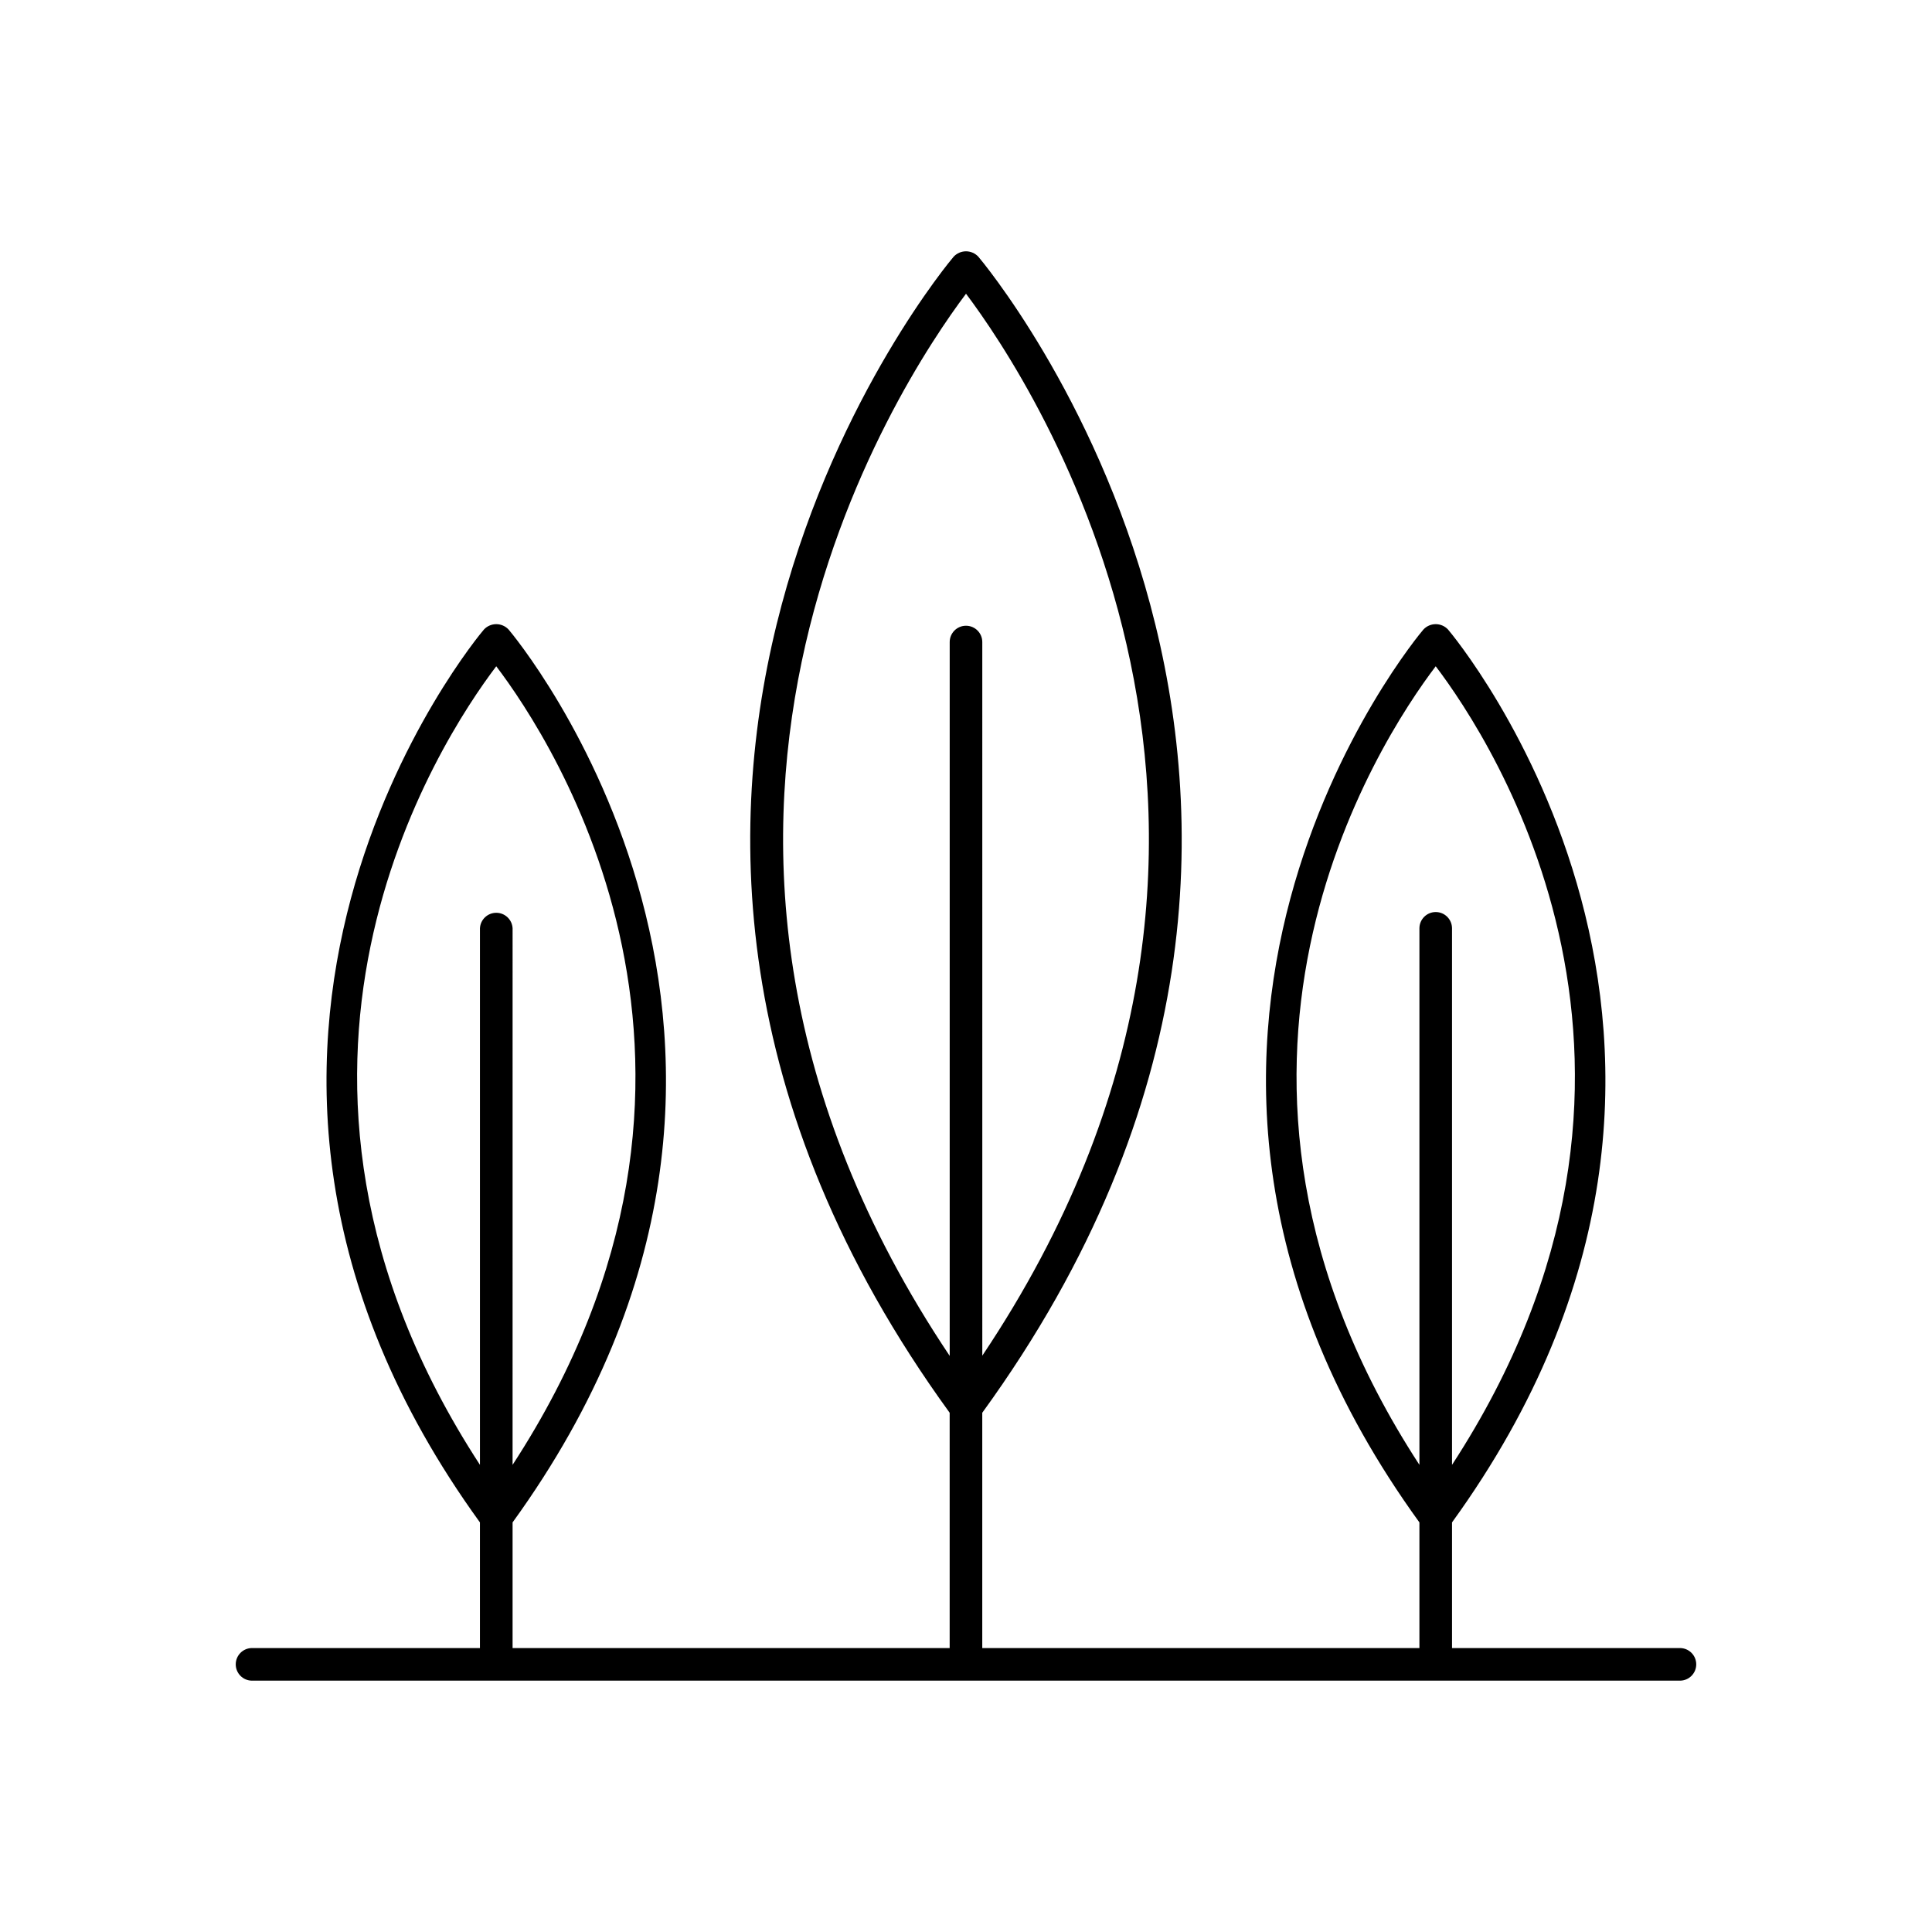
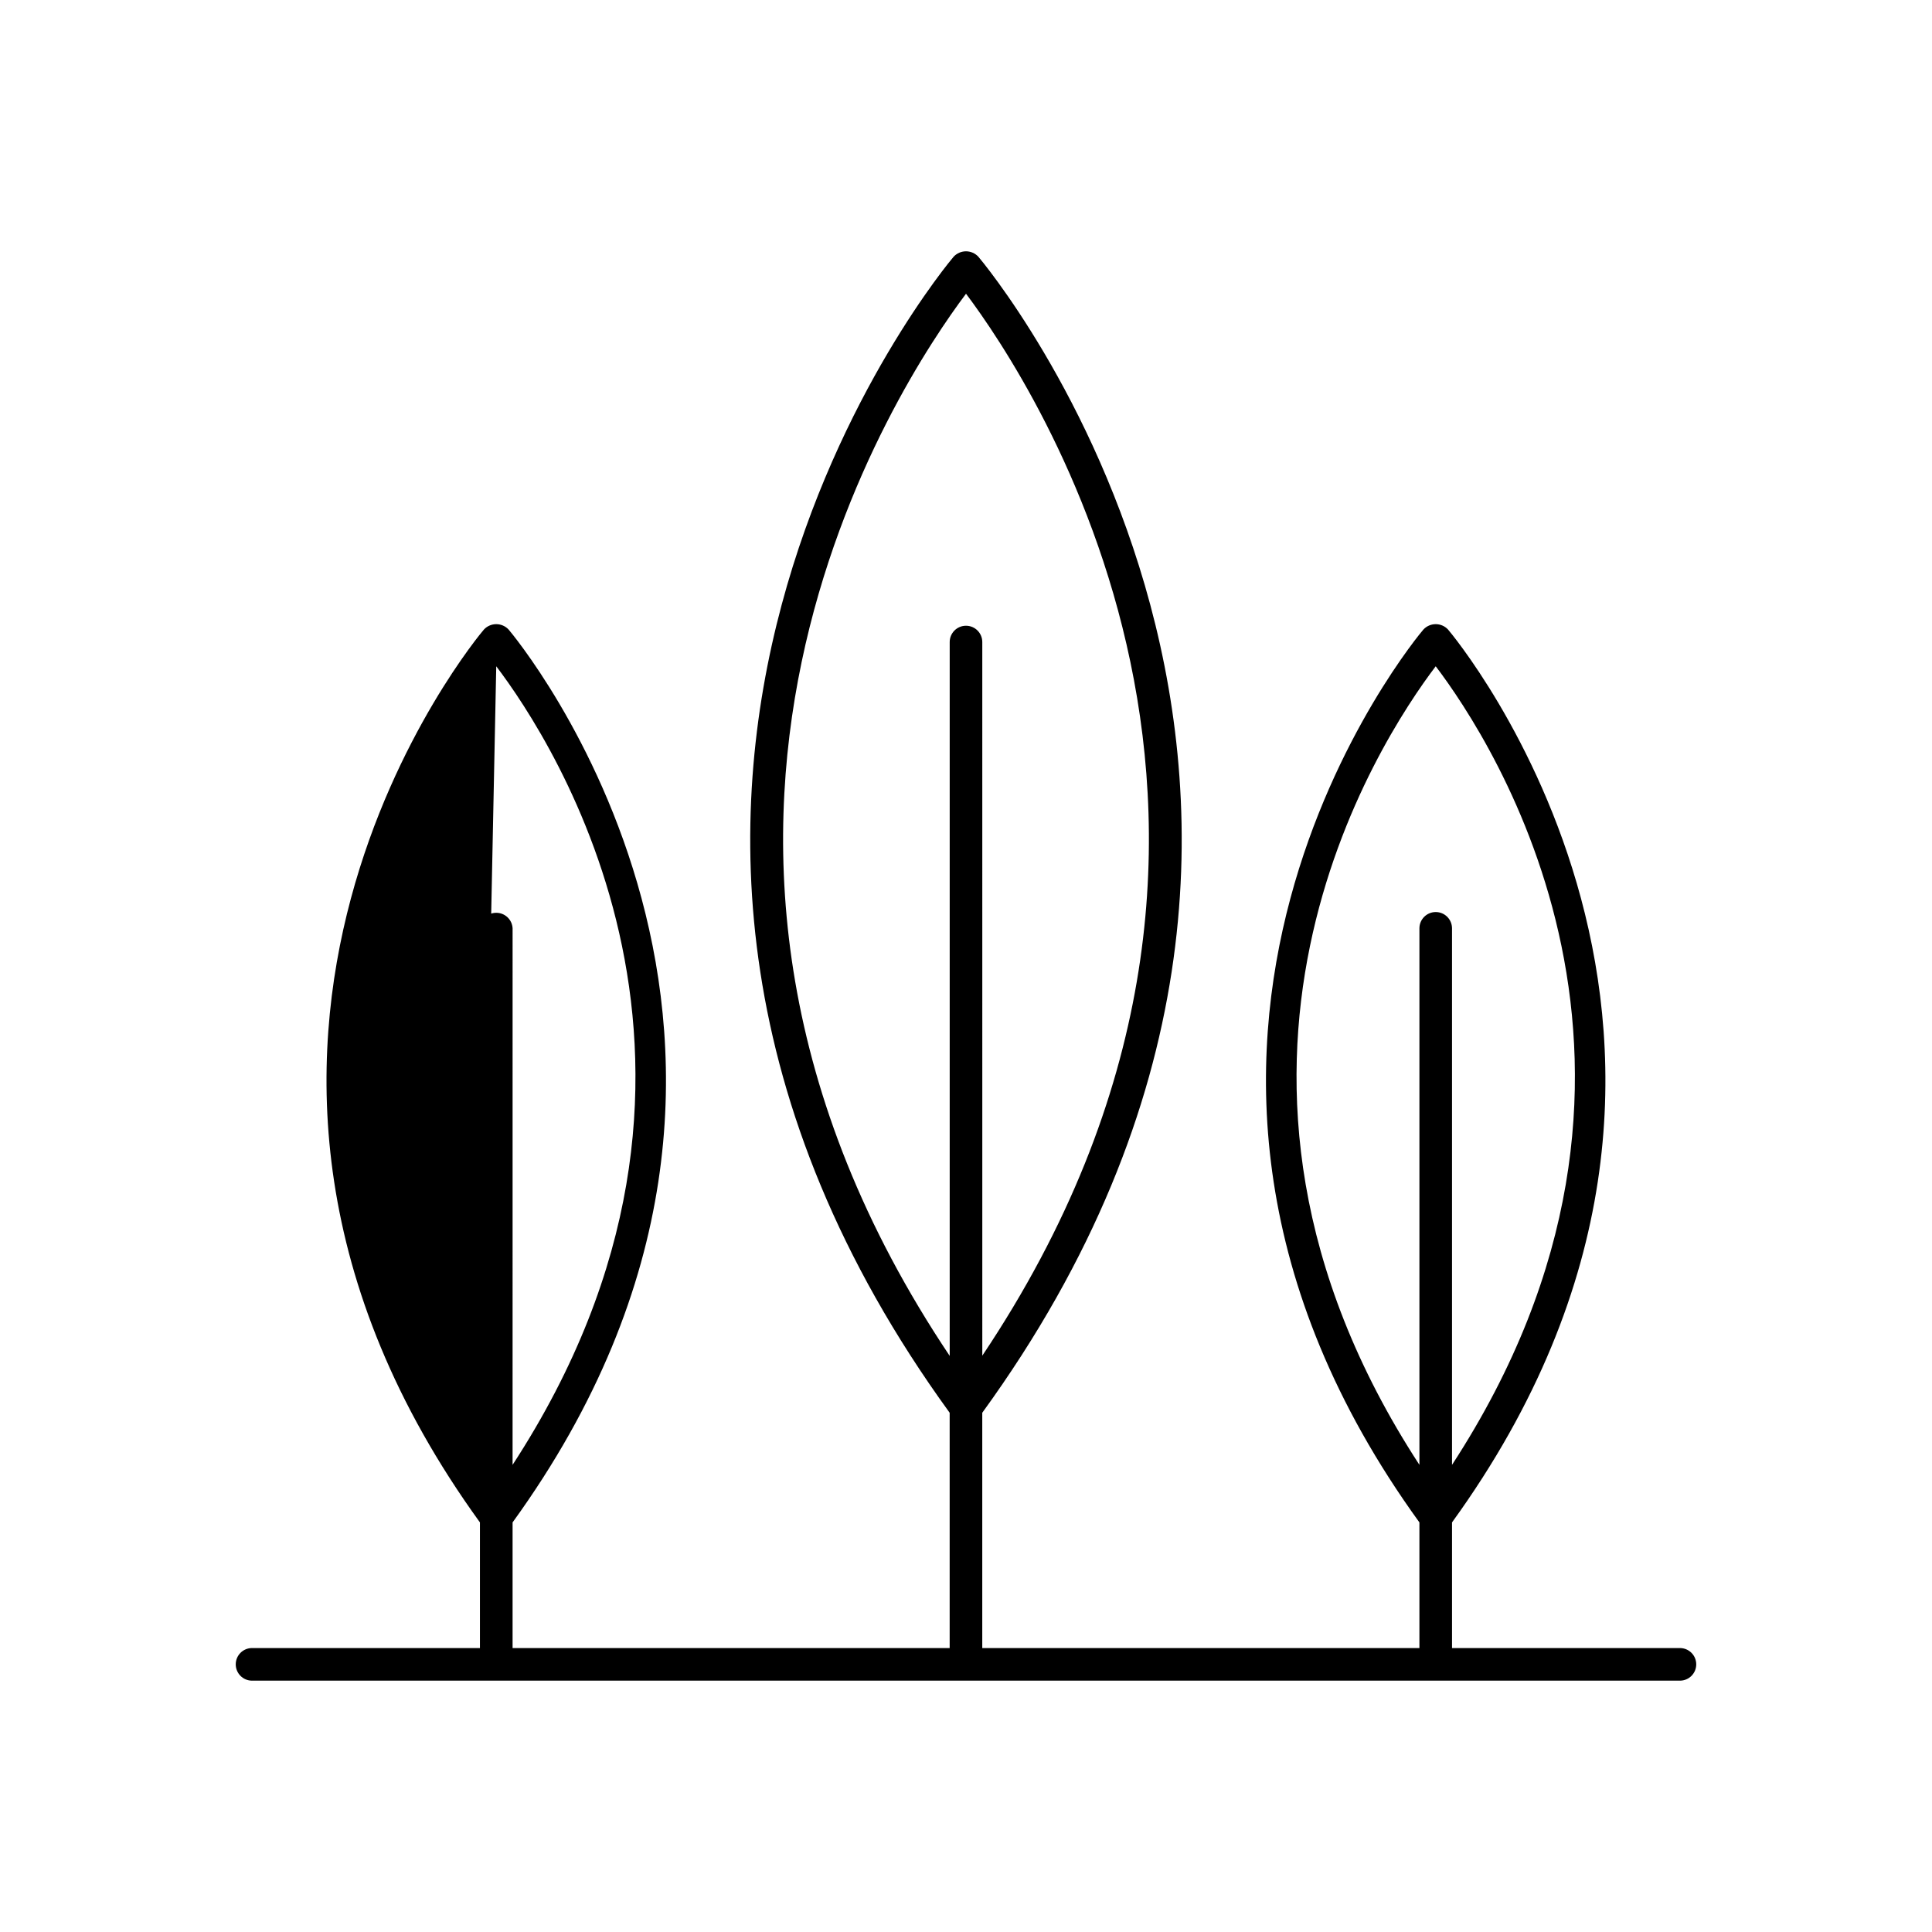
<svg xmlns="http://www.w3.org/2000/svg" fill="#000000" width="800px" height="800px" version="1.1" viewBox="144 144 512 512">
-   <path d="m589.2 580.75h-60.398v-33.297c91.609-126.55-0.109-235.53-1.055-236.62-0.844-0.91-2.027-1.426-3.266-1.426s-2.422 0.516-3.266 1.426c-0.984 1.094-92.672 110.07-1.055 236.62v33.297h-115.85v-62.355c118.93-163.87 0.168-304.95-1.043-306.37-0.844-0.906-2.027-1.426-3.269-1.426-1.242 0-2.426 0.52-3.273 1.426-1.219 1.418-119.98 142.5-1.055 306.37v62.355h-115.83v-33.297c91.609-126.55-0.109-235.53-1.055-236.62-0.844-0.91-2.031-1.426-3.273-1.426-1.238 0-2.426 0.516-3.269 1.426-0.984 1.094-92.664 110.07-1.055 236.62v33.297h-60.398c-2.383 0-4.316 1.934-4.316 4.32 0 2.387 1.934 4.32 4.316 4.32h378.41c2.387 0 4.32-1.934 4.32-4.32 0-2.387-1.934-4.32-4.32-4.32zm-64.719-260.18c15.086 19.875 72.336 107.26 4.32 211.63v-142.18c0-2.383-1.934-4.32-4.32-4.32s-4.32 1.938-4.32 4.32v142.18c-68.012-104.35-10.766-191.75 4.32-211.63zm-124.48-98.734c17.652 23.477 97.07 142.95 4.32 281.43l-0.004-189.12c0-2.387-1.934-4.32-4.316-4.32-2.387 0-4.32 1.934-4.32 4.32v189.18c-92.754-138.54-13.324-258.01 4.32-281.48zm-124.49 98.734c15.086 19.875 72.344 107.26 4.328 211.63l0.004-142.18c-0.113-2.309-2.016-4.121-4.328-4.121-2.309 0-4.215 1.812-4.324 4.121v142.18c-67.992-104.35-10.754-191.75 4.32-211.63z" />
+   <path d="m589.2 580.75h-60.398v-33.297c91.609-126.55-0.109-235.53-1.055-236.62-0.844-0.91-2.027-1.426-3.266-1.426s-2.422 0.516-3.266 1.426c-0.984 1.094-92.672 110.07-1.055 236.62v33.297h-115.85v-62.355c118.93-163.87 0.168-304.95-1.043-306.37-0.844-0.906-2.027-1.426-3.269-1.426-1.242 0-2.426 0.52-3.273 1.426-1.219 1.418-119.98 142.5-1.055 306.37v62.355h-115.83v-33.297c91.609-126.55-0.109-235.53-1.055-236.62-0.844-0.91-2.031-1.426-3.273-1.426-1.238 0-2.426 0.516-3.269 1.426-0.984 1.094-92.664 110.07-1.055 236.62v33.297h-60.398c-2.383 0-4.316 1.934-4.316 4.32 0 2.387 1.934 4.32 4.316 4.32h378.41c2.387 0 4.32-1.934 4.32-4.32 0-2.387-1.934-4.32-4.32-4.32zm-64.719-260.18c15.086 19.875 72.336 107.26 4.32 211.63v-142.18c0-2.383-1.934-4.32-4.32-4.32s-4.32 1.938-4.32 4.32v142.18c-68.012-104.35-10.766-191.75 4.32-211.63zm-124.48-98.734c17.652 23.477 97.07 142.95 4.32 281.43l-0.004-189.12c0-2.387-1.934-4.32-4.316-4.32-2.387 0-4.32 1.934-4.32 4.32v189.18c-92.754-138.54-13.324-258.01 4.32-281.48zm-124.49 98.734c15.086 19.875 72.344 107.26 4.328 211.63l0.004-142.18c-0.113-2.309-2.016-4.121-4.328-4.121-2.309 0-4.215 1.812-4.324 4.121v142.18z" />
</svg>